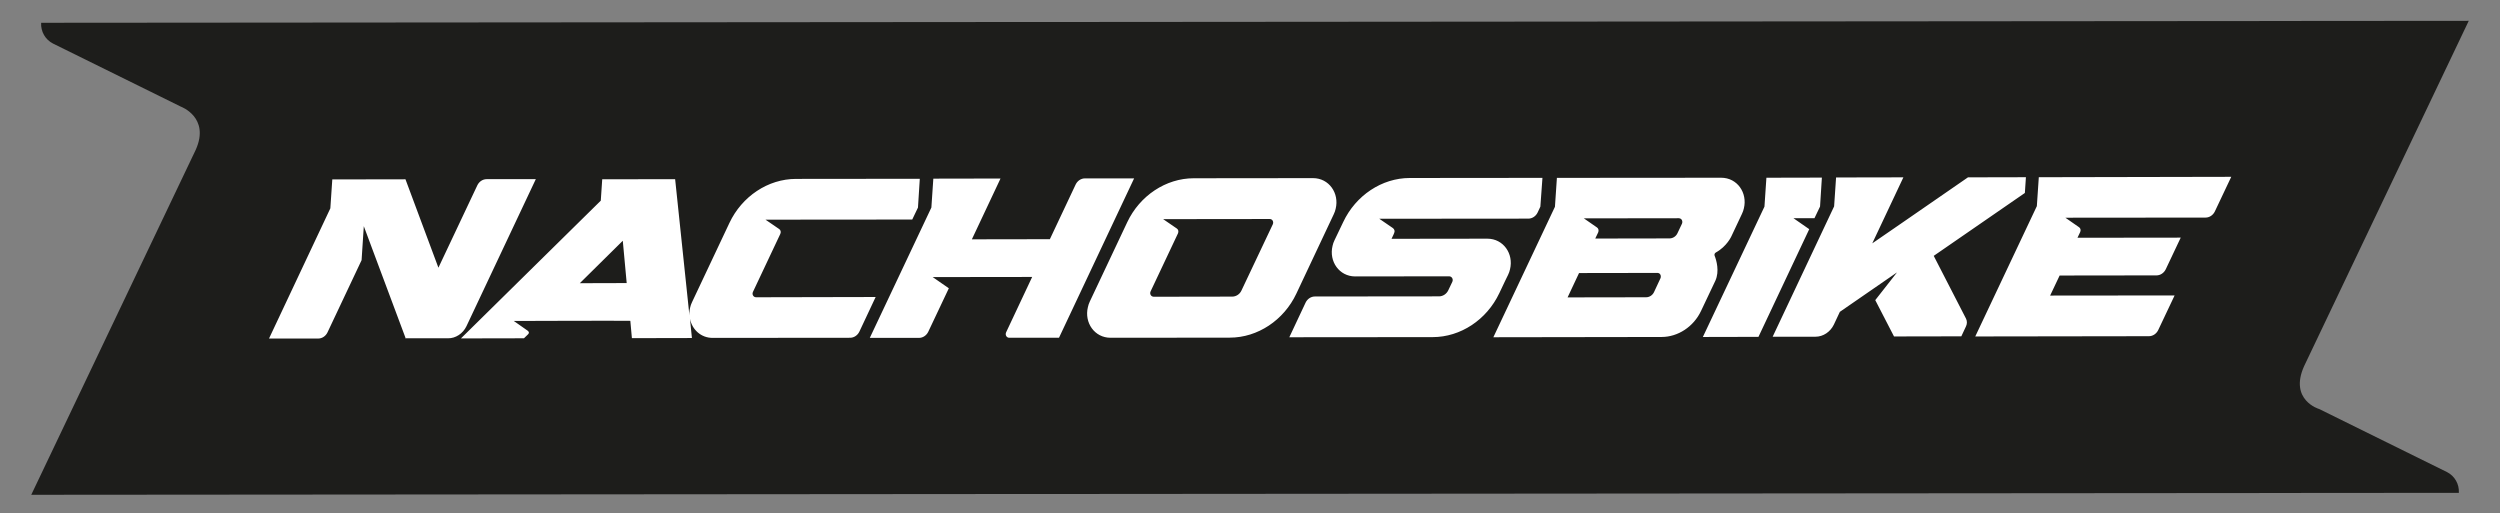
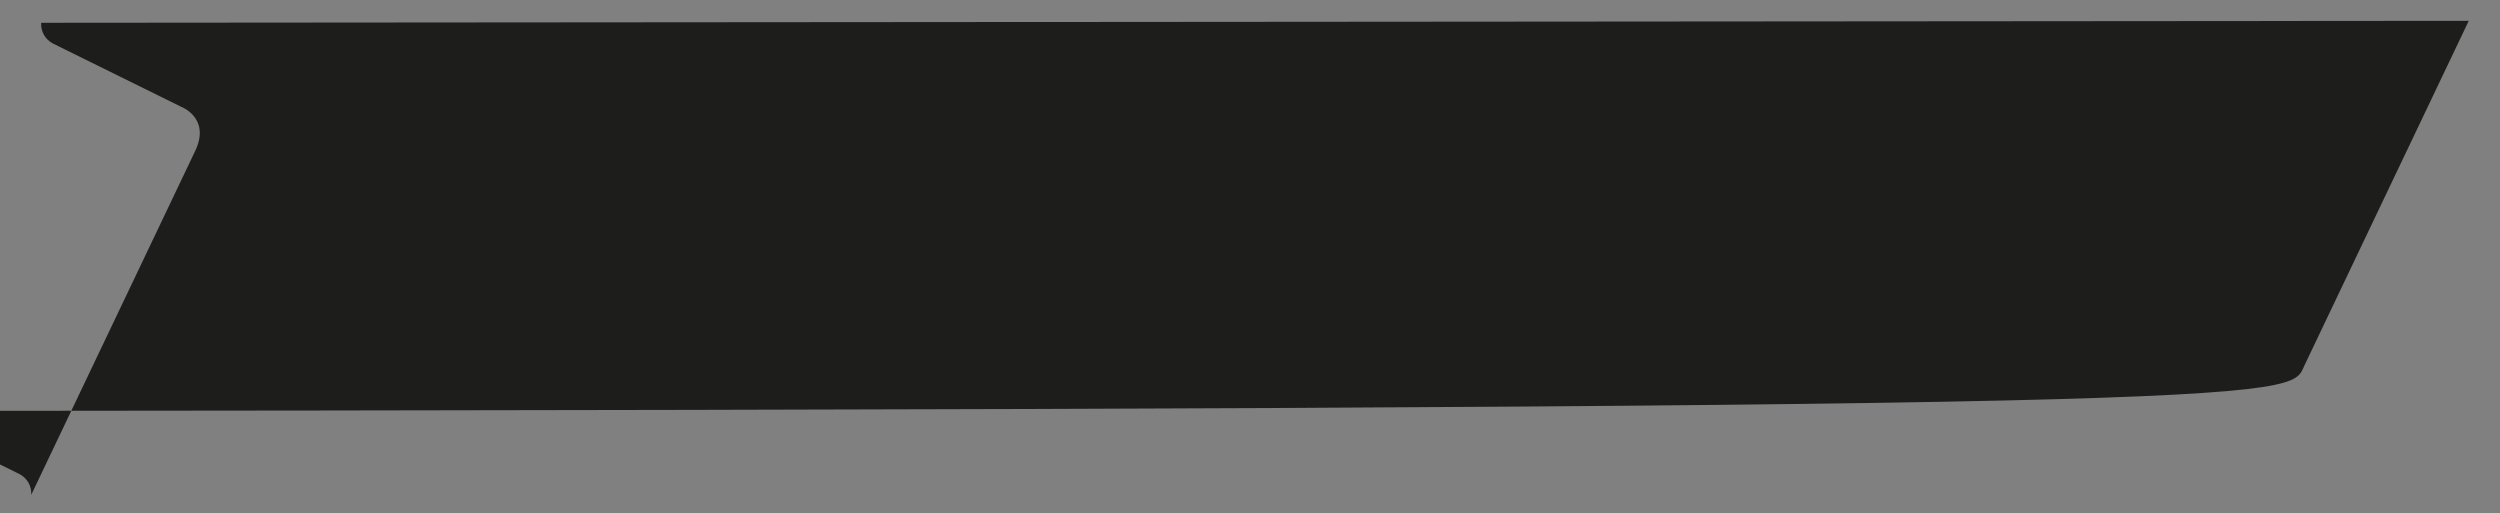
<svg xmlns="http://www.w3.org/2000/svg" version="1.1" id="Capa_1" x="0px" y="0px" viewBox="0 0 1920 394" style="enable-background:new 0 0 1920 394;" xml:space="preserve">
  <rect x="0" y="0" width="1920" height="394" fill="#808080" stroke="none" />
  <style type="text/css">
	.st0{fill:#1D1D1B;}
	.st1{fill:#FFFFFF;}
</style>
-   <path class="st0" d="M1769.6,281.1L1896,16C443.7,17.2,108.8,17.5,31.6,17.5c-0.4,6.7,3.2,13,9.2,16l98.1,48.4c0,0,22.5,8.2,11.5,33  L24,380c1452.4-1.2,1787.2-1.4,1864.4-1.5c0.4-6.7-3.2-13-9.2-16l-98.1-48.4C1781.1,314.2,1757.8,307.2,1769.6,281.1" />
-   <path class="st1" d="M833.2,137c-2.9,0-5.7,1.8-7.1,4.7l-19.8,42l-59.9,0.1l22-46.7l-51.6,0.1l-1.5,22.2L668,259.5l37.8,0  c2.9,0,5.7-1.8,7.1-4.7l15.8-33.4l-12.4-8.6l76.4-0.1l-20,42.5c-0.9,2,0.3,4.2,2.4,4.2l38.2,0L871,137L833.2,137z M1024.3,164.6  c0.7-1.4,1.2-2.9,1.5-4.3c2.9-11.9-5.1-23.5-17.4-23.5l-91.6,0.1c-21.4,0-41.5,13.4-51.1,33.8l-28.7,60.8c-0.7,1.5-1.2,2.9-1.5,4.4  c-2.9,11.9,5.1,23.5,17.4,23.5l8.6,0l83-0.1c21.4,0,41.5-13.4,51.1-33.8L1024.3,164.6z M977.5,172.3l-24.1,50.9  c-1.3,2.8-4.1,4.6-7.1,4.6l-60.2,0.1c-2.1,0-3.4-2.2-2.4-4.2l21-44.5c0.6-1.4,0.3-2.9-0.9-3.7l-10.5-7.2l81.7-0.1  C977.2,168.1,978.4,170.3,977.5,172.3 M580.7,228.3c-2.1,0-3.4-2.2-2.4-4.2l21-44.5c0.6-1.4,0.3-2.9-0.9-3.7l-10.5-7.2l112.7-0.1  l4.4-9.2l1.4-22.1l-95.1,0.1c-21.4,0-41.5,13.4-51.1,33.8l-28.7,60.8c-0.7,1.4-1.2,2.9-1.5,4.3c-0.7,2.7-0.7,5.5-0.3,8.1  l-11.2-106.8l-56,0.1l-1.1,16.4L354,259.9l48.4-0.1l3.1-3c1.8-1.7-0.5-3-0.5-3l-10.4-7.3c0,0,82.1-0.3,89.5-0.1l1.2,13.3l46.1-0.1  l-1.5-14.8c1.6,8.2,8.4,14.8,17.6,14.7l105.4-0.1c2.9,0,5.7-1.8,7.1-4.7l12.5-26.6L580.7,228.3z M445.3,217.5l33-32.6l3,32.5  L445.3,217.5z M1156,215.6l2.2-4.5c0.7-1.4,1.2-2.9,1.5-4.3c2.9-11.9-5.1-23.5-17.4-23.5l-73.6,0.1l1.6-3.4l0.4-1  c0.7-1.3,0.3-2.9-0.9-3.8l-10.5-7.2l114.5-0.1c2.9,0,5.7-1.8,7.1-4.7l2.1-4.5l1.6-22.1l-101.9,0.1c-21.4,0-41.5,13.4-51.1,33.8  l-6.7,14c-0.7,1.4-1.2,2.9-1.5,4.3c-2.9,11.9,5.1,23.5,17.4,23.5l72.1-0.1c2.1,0,3.4,2.2,2.5,4.2l-3.1,6.5c-1.3,2.8-4.1,4.7-7.1,4.7  l-95.4,0.1c-2.9,0-5.7,1.8-7.1,4.7l-12.5,26.6l110.1-0.1c21.4,0,41.5-13.3,51.2-33.8L1156,215.6z M358.2,250.6l53.3-113l-37.8,0  c-2.9,0-5.7,1.8-7.1,4.7l-29.9,63.3l-25.3-67.9l-56.2,0.1l-1.5,22.2L206.6,260l37.8,0c2.9,0,5.7-1.8,7.1-4.7l26.2-55.5l1.7-26.1  l7,18.8l25,66.9l-0.2,0.4l32.9,0C349.9,259.9,355.5,256.2,358.2,250.6 M1377.4,167.6l16.1,0l4.3-9l1.4-22.2l-42.6,0.1l-1.5,22.2  l-47.3,100.1l42.7-0.1l39-82.7L1377.4,167.6z M1316.8,196.3c-0.3-0.9,0.1-1.9,1-2.4c8.5-4.7,11.9-12.4,11.9-12.4l8.1-17.2  c0.7-1.4,1.2-2.9,1.5-4.3c2.9-11.9-5.1-23.5-17.4-23.5l-126.2,0.1l-1.5,22.2l-47.3,100.2l129.2-0.2c12.6,0,24.6-7.9,30.3-20l11-23.2  C1320.7,208.3,1318.2,199.8,1316.8,196.3 M1275.2,213.8l-4.9,10.5c-1.1,2.4-3.5,4-6.1,4l-60.3,0.1l8.8-18.7l60.6-0.1  c1.4,0.2,2.3,1.4,2.2,2.9C1275.5,212.9,1275.4,213.4,1275.2,213.8 M1291.8,171.7l-3.5,7.4c-1.1,2.4-3.5,4-6.1,4l-57,0.1l0-0.1  l2.2-4.6c0.6-1.4,0.3-3-0.9-3.8l-10.1-7l73-0.1c1.4,0,2.5,1.1,2.6,2.4C1292.1,170.6,1292,171.2,1291.8,171.7 M1565.8,136.1  l-1.5,22.2l-47.3,100.1l133.4-0.2c2.9,0,5.7-1.8,7.1-4.7l12.6-26.6l-95.6,0.1l7.3-15.4l74.4-0.1c2.9,0,5.7-1.8,7.1-4.7l11.5-24.3  l-79.3,0.1l2.1-4.4c0.6-1.4,0.3-2.9-0.9-3.7l-10.5-7.3l107.7-0.1c2.9,0,5.7-1.8,7.1-4.7l12.6-26.6L1565.8,136.1z M1485.1,196.5  l70-48.3l0.8-12.1l-44.5,0.1L1461,171l-23.1,15.9l7.5-15.9l16.4-34.8l-51.7,0.1l-1.5,22.2l-33.9,71.9l-13.3,28.2l32.9,0  c5.9,0,11.4-3.7,14.1-9.3l4.6-9.8l43.9-30.3l-16.7,21.3l14.4,27.9l51.7-0.1l3.6-7.7c0.9-1.9,0.9-4.1,0-5.9L1485.1,196.5z" />
+   <path class="st0" d="M1769.6,281.1L1896,16C443.7,17.2,108.8,17.5,31.6,17.5c-0.4,6.7,3.2,13,9.2,16l98.1,48.4c0,0,22.5,8.2,11.5,33  L24,380c0.4-6.7-3.2-13-9.2-16l-98.1-48.4C1781.1,314.2,1757.8,307.2,1769.6,281.1" />
</svg>